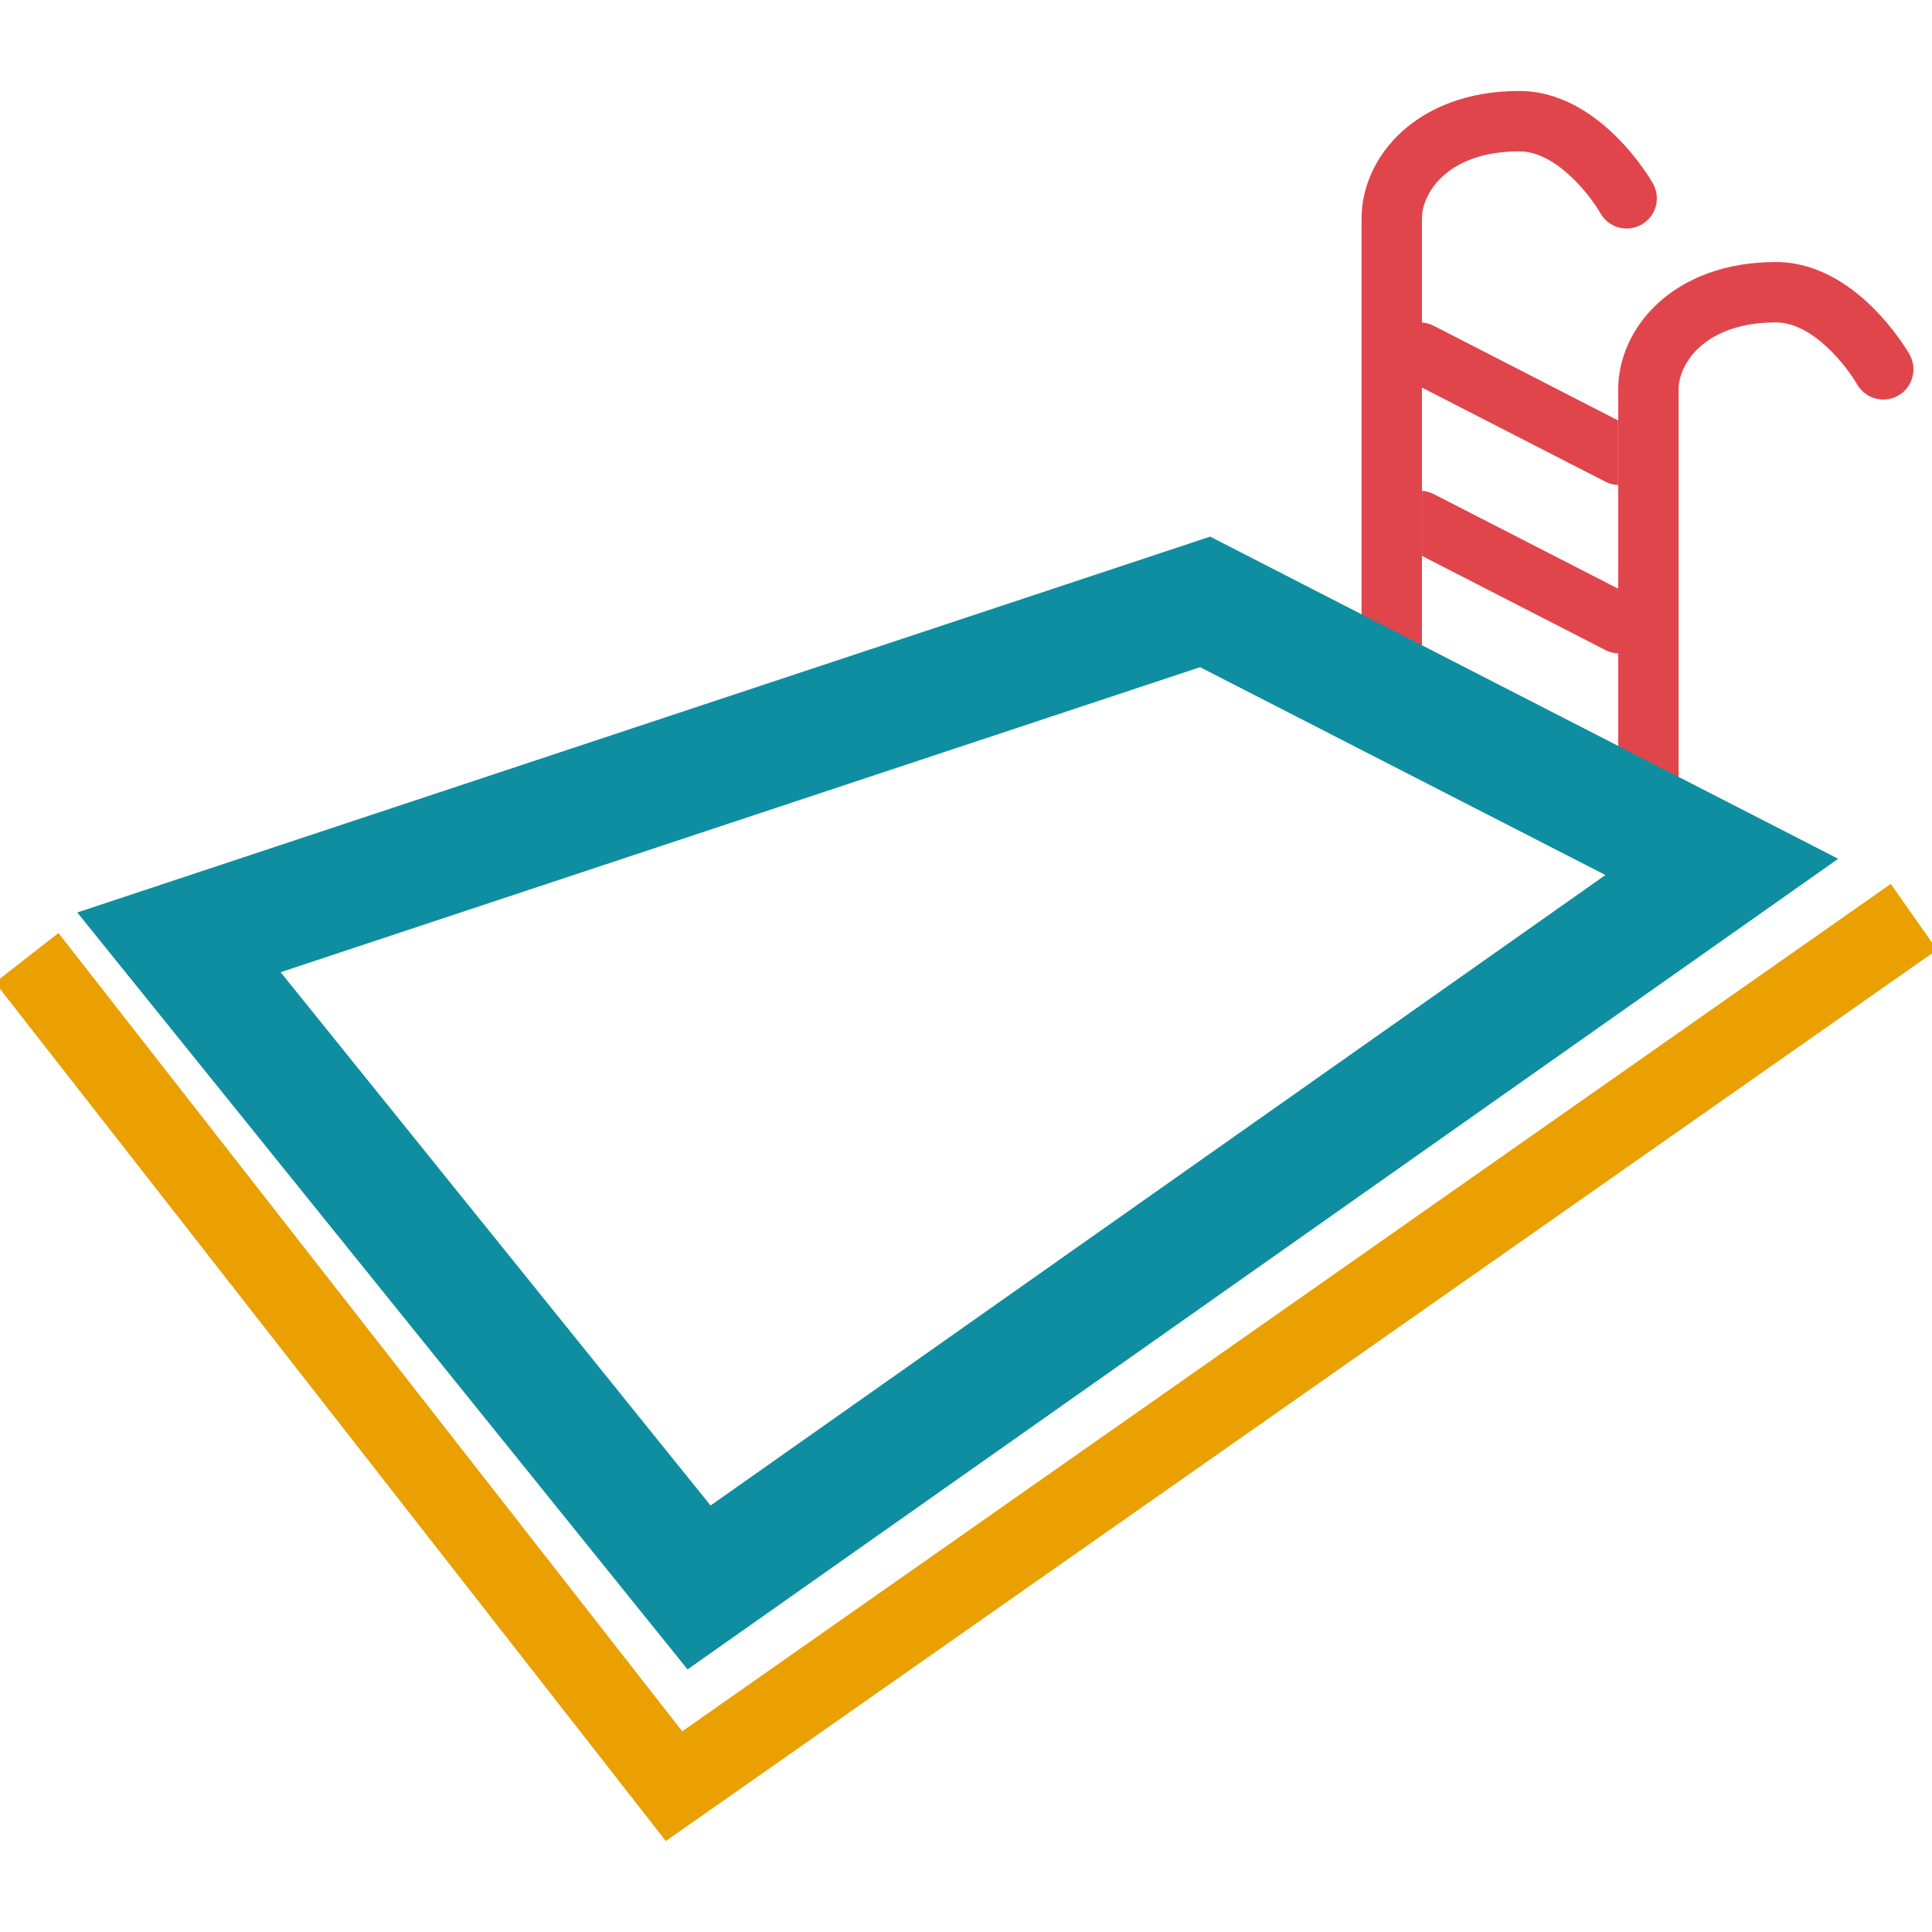
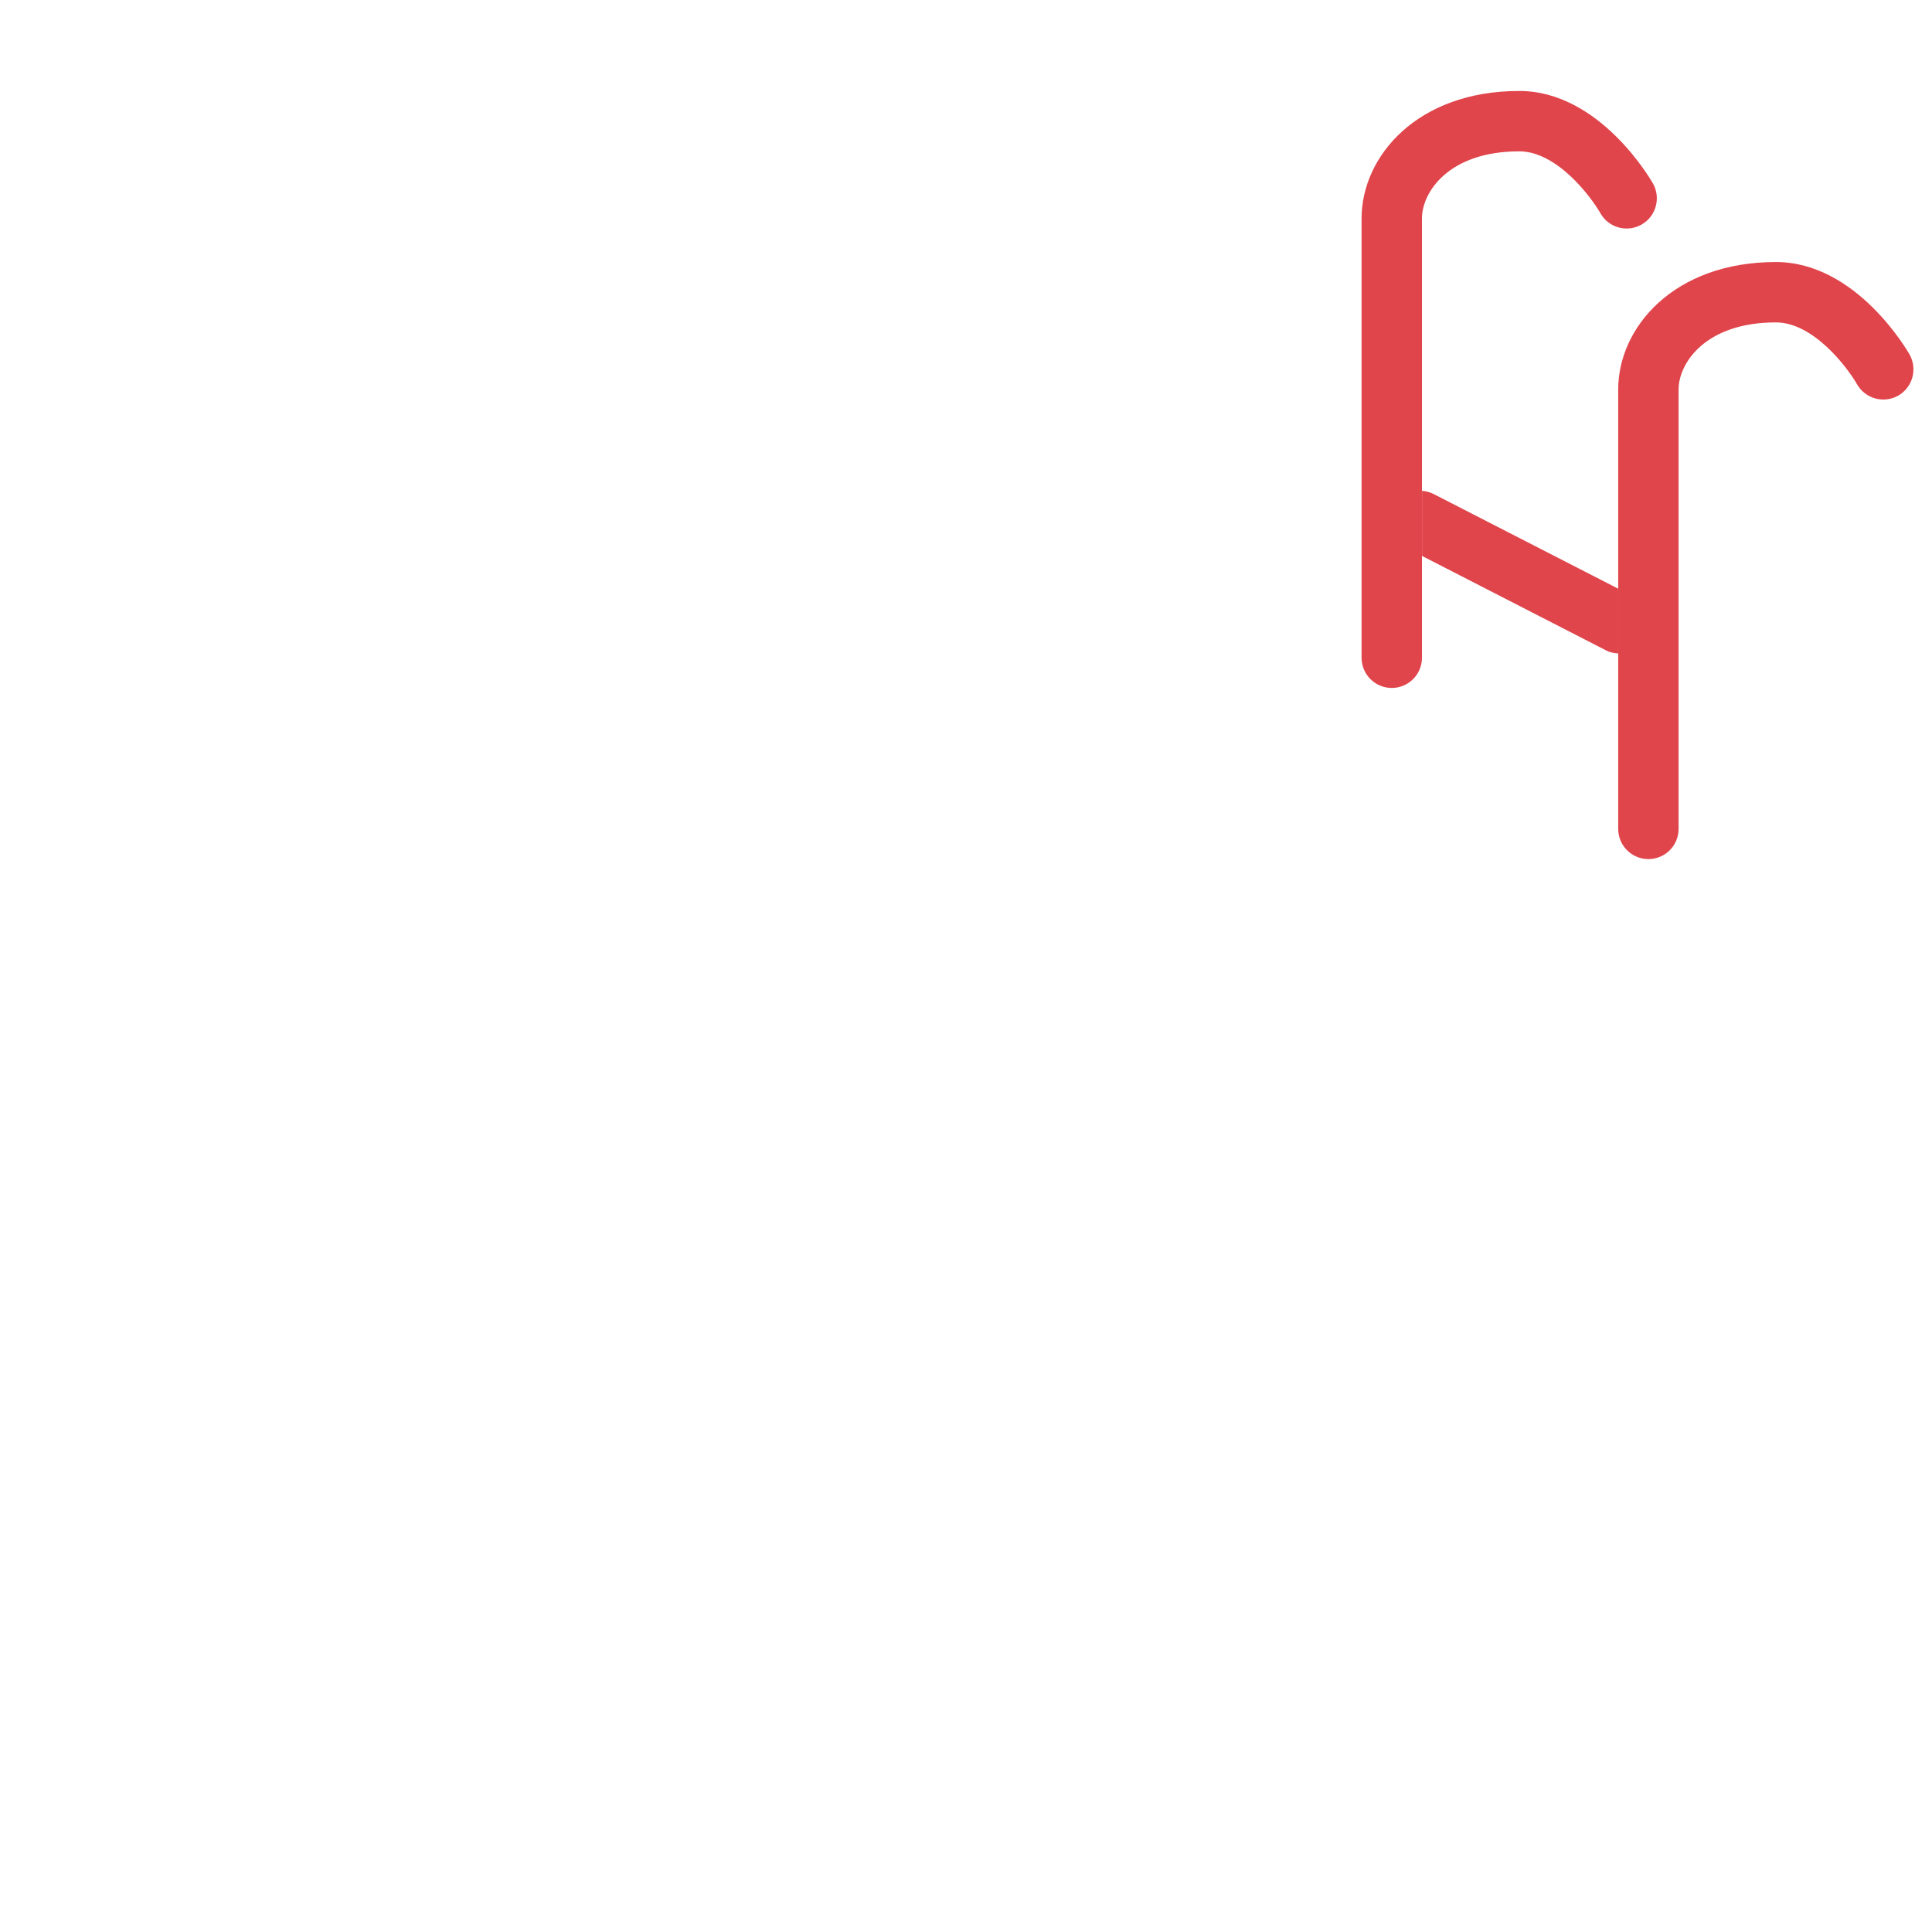
<svg xmlns="http://www.w3.org/2000/svg" version="1.1" id="Layer_6" x="0px" y="0px" width="24px" height="24px" viewBox="0 0 24 24" style="enable-background:new 0 0 24 24;" xml:space="preserve">
  <g>
-     <path style="fill:none;" d="M17.664,4.814v1.282c0.051,0.004,0.1,0.017,0.146,0.041l2.291,1.176V6.025   c-0.049-0.003-0.1-0.011-0.146-0.035L17.664,4.814z" />
    <path style="fill:#E0454B;" d="M17.811,6.138c-0.047-0.024-0.096-0.037-0.146-0.041v0.809l2.291,1.176   c0.047,0.024,0.098,0.032,0.146,0.035V7.313L17.811,6.138z" />
-     <path style="fill:#E0454B;" d="M19.955,5.99c0.047,0.024,0.098,0.032,0.146,0.035V5.223l-2.291-1.176   c-0.047-0.024-0.096-0.037-0.146-0.041v0.809L19.955,5.99z" />
    <path style="fill:#E0454B;" d="M20.533,2.278c-0.027-0.047-0.662-1.148-1.66-1.148c-1.271,0-1.959,0.815-1.959,1.583v5.458   c0,0.207,0.168,0.375,0.375,0.375s0.375-0.168,0.375-0.375V6.905V6.097V4.814V4.006V2.713c0-0.322,0.328-0.833,1.209-0.833   c0.465,0,0.885,0.555,1.008,0.769c0.102,0.181,0.332,0.243,0.512,0.14C20.572,2.687,20.635,2.458,20.533,2.278z" />
    <path style="fill:#E0454B;" d="M23.721,4.403c-0.027-0.047-0.662-1.148-1.66-1.148c-1.271,0-1.959,0.815-1.959,1.583v0.385v0.803   v1.288v0.803v2.18c0,0.207,0.168,0.375,0.375,0.375s0.375-0.168,0.375-0.375V4.838c0-0.322,0.328-0.833,1.209-0.833   c0.465,0,0.885,0.555,1.008,0.769c0.104,0.181,0.334,0.242,0.512,0.14C23.76,4.812,23.822,4.583,23.721,4.403z" />
  </g>
  <g>
-     <polygon style="fill:#EAA001;" points="8.271,22.87 -0.062,12.205 0.726,11.59 8.475,21.507 23.488,10.98 24.063,11.799  " />
-   </g>
-   <path style="fill:#0F8EA1;" d="M15.033,6.666L0.96,11.335l7.581,9.403l14.294-10.07L15.033,6.666z M3.486,12.077l11.422-3.789  l5.035,2.582L8.827,18.702L3.486,12.077z" />
+     </g>
</svg>